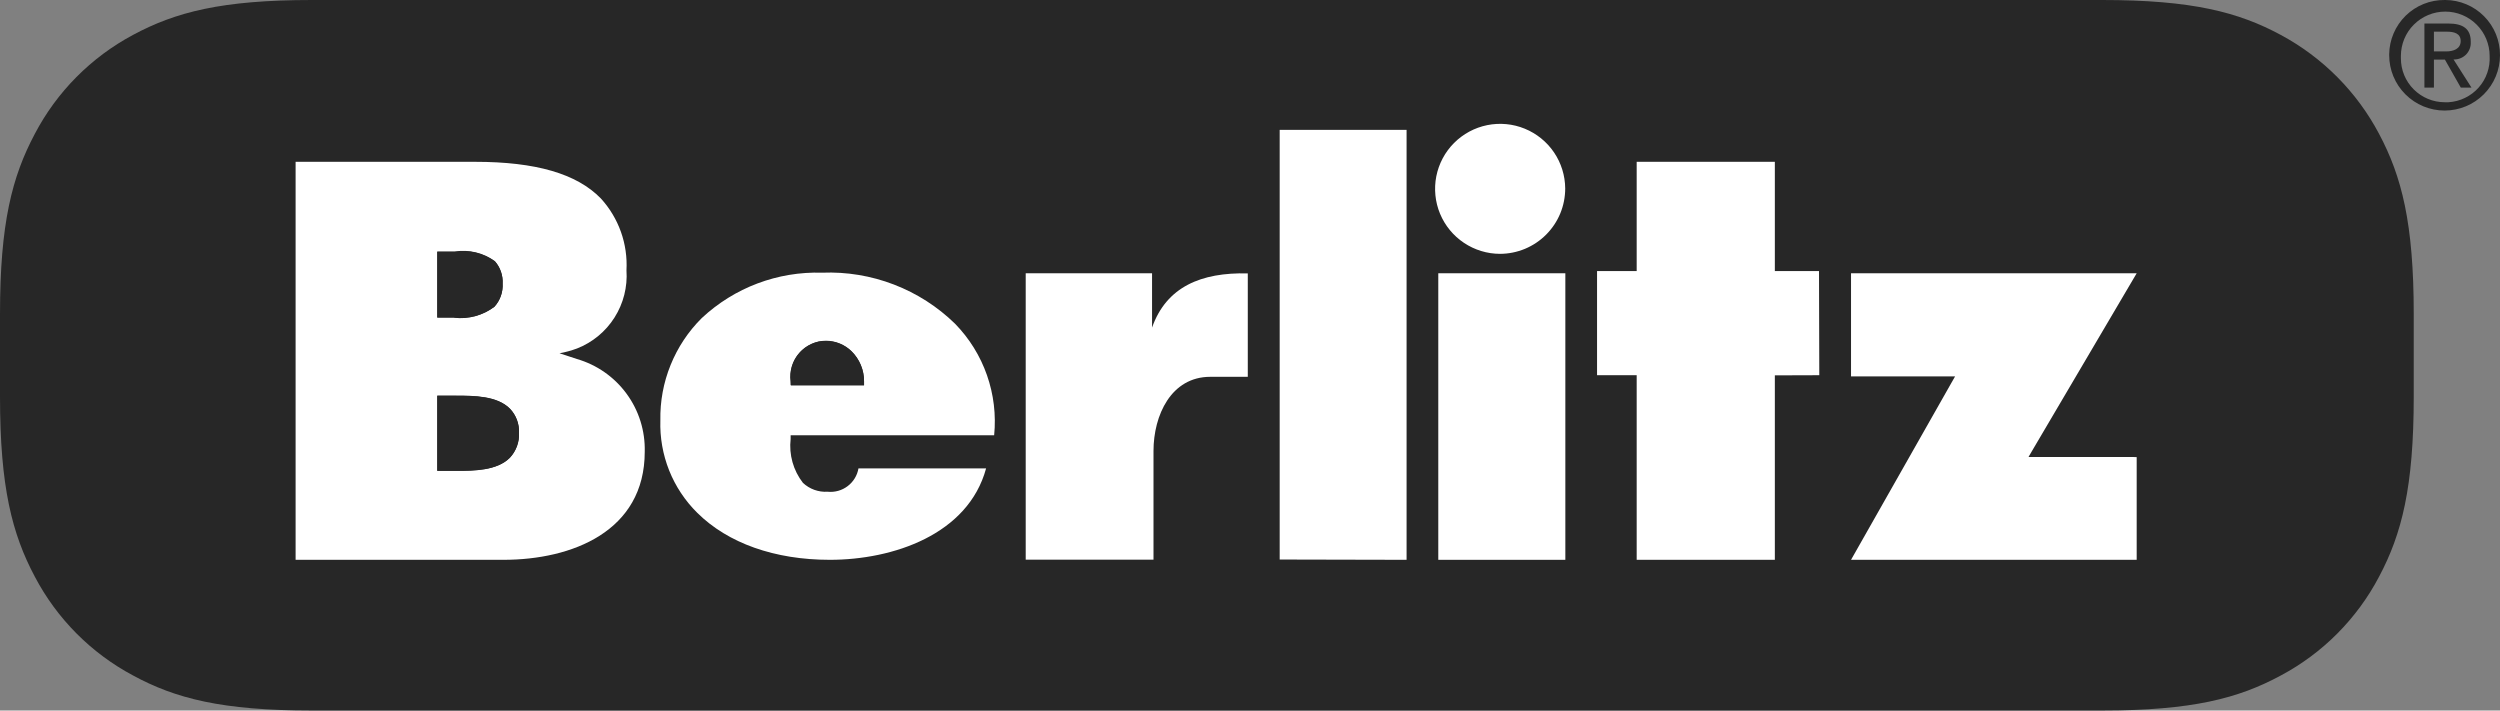
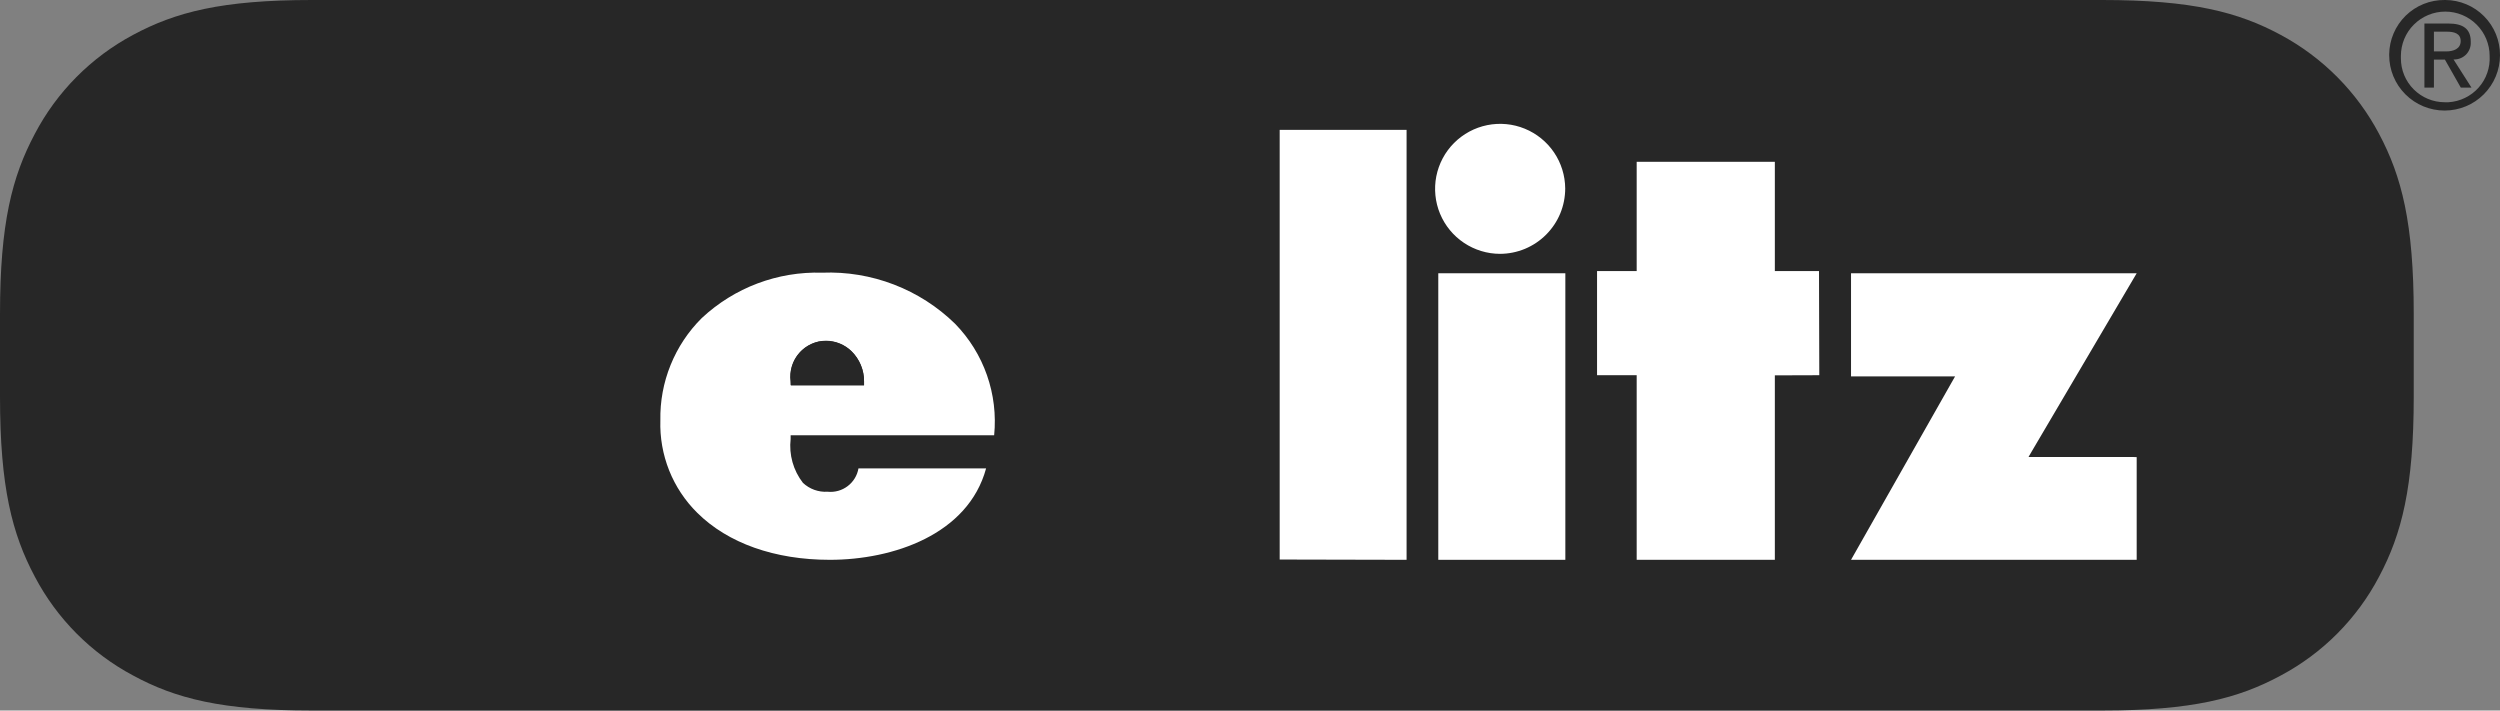
<svg xmlns="http://www.w3.org/2000/svg" width="95" height="27" viewBox="0 0 95 27" fill="none">
  <rect x="0" y="0" width="95" height="27" fill="#808080" stroke="none" />
  <g clip-path="url(#clip0_5177_18717)">
    <path d="M90.406 5.089C89.562 3.491 88.26 2.181 86.667 1.326C85.061 0.461 83.3 0 79.878 0H11.85C8.422 0 6.667 0.461 5.056 1.326C3.461 2.178 2.16 3.489 1.322 5.089C0.461 6.71 0 8.48 0 11.932V15.068C0 18.514 0.461 20.29 1.322 21.911C2.161 23.509 3.462 24.819 5.056 25.668C6.661 26.539 8.422 27 11.85 27H79.878C83.3 27 85.061 26.539 86.672 25.668C88.266 24.819 89.567 23.509 90.406 21.911C91.267 20.29 91.722 18.514 91.722 15.068V11.932C91.722 8.48 91.267 6.71 90.406 5.089Z" fill="#272727" />
    <path d="M92.9 -2.72972e-06C92.626 -0.003 92.354 0.048 92.099 0.15C91.844 0.252 91.613 0.404 91.417 0.595C91.221 0.787 91.064 1.016 90.957 1.268C90.849 1.52 90.792 1.79 90.789 2.065V2.098C90.789 2.656 91.011 3.191 91.406 3.585C91.801 3.98 92.336 4.201 92.895 4.201C93.453 4.201 93.989 3.98 94.383 3.585C94.778 3.191 95 2.656 95 2.098C95.002 1.824 94.949 1.552 94.845 1.298C94.742 1.045 94.589 0.814 94.396 0.619C94.203 0.424 93.974 0.269 93.721 0.163C93.468 0.057 93.197 0.001 92.922 -2.72972e-06H92.9ZM92.9 3.885C92.458 3.885 92.034 3.709 91.722 3.397C91.409 3.085 91.234 2.662 91.234 2.22V2.126C91.234 1.679 91.411 1.25 91.727 0.935C92.044 0.619 92.472 0.441 92.92 0.441C93.367 0.441 93.796 0.619 94.112 0.935C94.428 1.25 94.606 1.679 94.606 2.126C94.618 2.344 94.588 2.563 94.516 2.769C94.445 2.976 94.333 3.166 94.187 3.329C94.042 3.493 93.865 3.626 93.668 3.721C93.471 3.817 93.258 3.872 93.039 3.885H92.9Z" fill="#272727" />
    <path d="M93.889 1.582C93.889 1.104 93.606 0.894 93.039 0.894H92.128V3.33H92.489V2.264H92.906L93.511 3.33H93.917L93.234 2.259C93.399 2.266 93.561 2.208 93.684 2.097C93.807 1.986 93.88 1.83 93.889 1.665V1.582ZM92.489 1.954V1.204H92.984C93.239 1.204 93.506 1.26 93.506 1.56C93.506 1.859 93.228 1.954 92.95 1.954H92.489Z" fill="#272727" />
    <path d="M53.45 4.934H48.628V21.262L53.45 21.273V4.934Z" fill="white" />
    <path d="M57 9.646C57.326 9.645 57.649 9.58 57.95 9.455C58.251 9.329 58.524 9.146 58.754 8.915C58.984 8.684 59.167 8.41 59.291 8.109C59.415 7.808 59.478 7.485 59.478 7.159C59.474 6.672 59.327 6.196 59.053 5.792C58.78 5.389 58.393 5.075 57.941 4.89C57.489 4.705 56.993 4.659 56.515 4.755C56.037 4.852 55.598 5.088 55.253 5.434C54.909 5.779 54.675 6.219 54.58 6.697C54.486 7.175 54.535 7.671 54.721 8.121C54.908 8.571 55.224 8.957 55.63 9.228C56.035 9.499 56.512 9.645 57 9.646Z" fill="white" />
    <path d="M54.655 21.273H59.477H59.483V10.384H59.477H54.655V21.273Z" fill="white" />
    <path d="M31.533 21.273C33.939 21.273 36.789 20.312 37.472 17.798H32.622C32.576 18.067 32.429 18.308 32.211 18.473C31.994 18.638 31.721 18.714 31.45 18.686C31.279 18.697 31.107 18.672 30.945 18.614C30.784 18.556 30.636 18.465 30.511 18.348C30.144 17.875 29.976 17.277 30.044 16.683V16.539H37.778C37.854 15.767 37.761 14.989 37.505 14.257C37.249 13.526 36.836 12.859 36.294 12.304C35.629 11.654 34.838 11.147 33.97 10.813C33.102 10.479 32.174 10.325 31.244 10.362C29.55 10.309 27.904 10.93 26.666 12.088C26.155 12.595 25.753 13.202 25.483 13.869C25.212 14.537 25.08 15.252 25.094 15.973C25.073 16.623 25.187 17.27 25.427 17.875C25.668 18.479 26.032 19.028 26.494 19.485C27.661 20.645 29.444 21.273 31.533 21.273ZM30.044 14.485C30 14.124 30.102 13.761 30.325 13.475C30.549 13.189 30.878 13.003 31.239 12.959H31.389C31.753 12.96 32.102 13.104 32.361 13.358C32.511 13.507 32.63 13.685 32.712 13.88C32.793 14.075 32.834 14.285 32.833 14.496V14.646H30.055L30.044 14.485Z" fill="white" />
    <path d="M62.194 14.258V14.413V21.273H67.444V14.418V14.263H67.6L69.133 14.258L69.122 10.3H67.6H67.444V10.151V6.149H62.194V10.151V10.3H62.033H60.688V14.258H62.033H62.194Z" fill="white" />
-     <path d="M43.833 21.273V17.138C43.833 15.778 44.505 14.319 45.989 14.319H47.416V10.389C45.644 10.345 44.322 10.9 43.778 12.448V10.384H38.977V21.267H43.833V21.273Z" fill="white" />
-     <path d="M24.5 17.166C24.52 16.376 24.279 15.602 23.812 14.965C23.346 14.327 22.681 13.862 21.922 13.642L21.261 13.425C21.488 13.384 21.711 13.322 21.928 13.242C22.516 13.011 23.016 12.598 23.353 12.064C23.691 11.53 23.849 10.903 23.806 10.273C23.833 9.776 23.762 9.279 23.595 8.81C23.428 8.341 23.169 7.91 22.833 7.542C21.917 6.599 20.356 6.149 18.056 6.149H11.233V21.273H19.133C21.728 21.273 24.5 20.196 24.5 17.166ZM16.617 11.927V9.568H17.289C17.823 9.486 18.368 9.617 18.806 9.934C19.011 10.168 19.117 10.473 19.1 10.783C19.109 10.942 19.085 11.101 19.032 11.25C18.979 11.4 18.896 11.537 18.789 11.655C18.352 11.983 17.804 12.13 17.261 12.065H16.617V11.927ZM16.761 17.887H16.617V15.034H17.339C17.994 15.034 18.895 15.034 19.383 15.534C19.499 15.656 19.588 15.8 19.646 15.957C19.704 16.115 19.73 16.282 19.722 16.45C19.729 16.621 19.703 16.792 19.643 16.953C19.584 17.114 19.494 17.262 19.378 17.388C18.889 17.887 17.983 17.887 17.378 17.887H16.761Z" fill="white" />
    <path d="M70.339 21.273H81.05H81.194V17.371L81.05 17.366H78.283H77.339H77.083L77.222 17.127L81.194 10.384H70.339V14.302H73.083H74.039H74.294L74.161 14.535L70.339 21.273Z" fill="white" />
    <path d="M17.261 12.076C17.805 12.138 18.353 11.987 18.788 11.655C19.005 11.413 19.117 11.096 19.099 10.772C19.116 10.462 19.011 10.157 18.805 9.923C18.368 9.606 17.823 9.474 17.288 9.557H16.616V12.065H17.261V12.076Z" fill="#272727" />
    <path d="M19.722 16.45C19.734 16.113 19.612 15.786 19.383 15.54C18.894 15.04 17.994 15.04 17.338 15.04H16.616V17.893H17.377C17.983 17.893 18.888 17.893 19.377 17.393C19.495 17.267 19.586 17.119 19.645 16.956C19.705 16.794 19.731 16.622 19.722 16.45Z" fill="#272727" />
    <path d="M32.684 14.635H32.834V14.485C32.835 14.274 32.793 14.064 32.712 13.869C32.631 13.674 32.512 13.496 32.361 13.347C32.102 13.093 31.753 12.949 31.389 12.948C31.196 12.948 31.005 12.99 30.829 13.07C30.653 13.151 30.497 13.267 30.369 13.413C30.242 13.558 30.147 13.729 30.091 13.914C30.035 14.099 30.02 14.294 30.045 14.485V14.635H32.684Z" fill="#272727" />
  </g>
  <defs>
    <clipPath id="clip0_5177_18717">
      <rect width="95" height="27" fill="white" />
    </clipPath>
  </defs>
</svg>